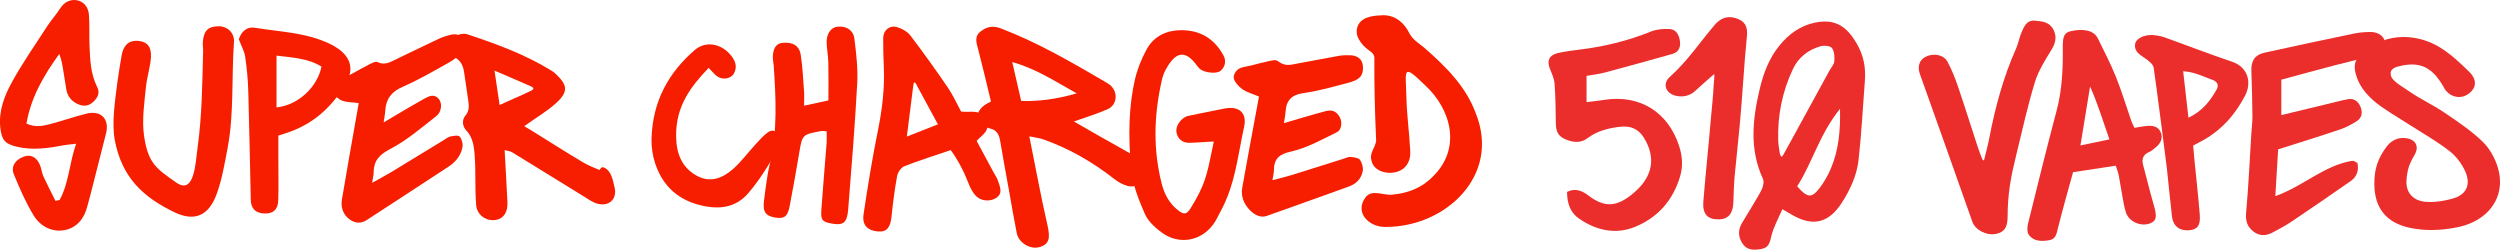
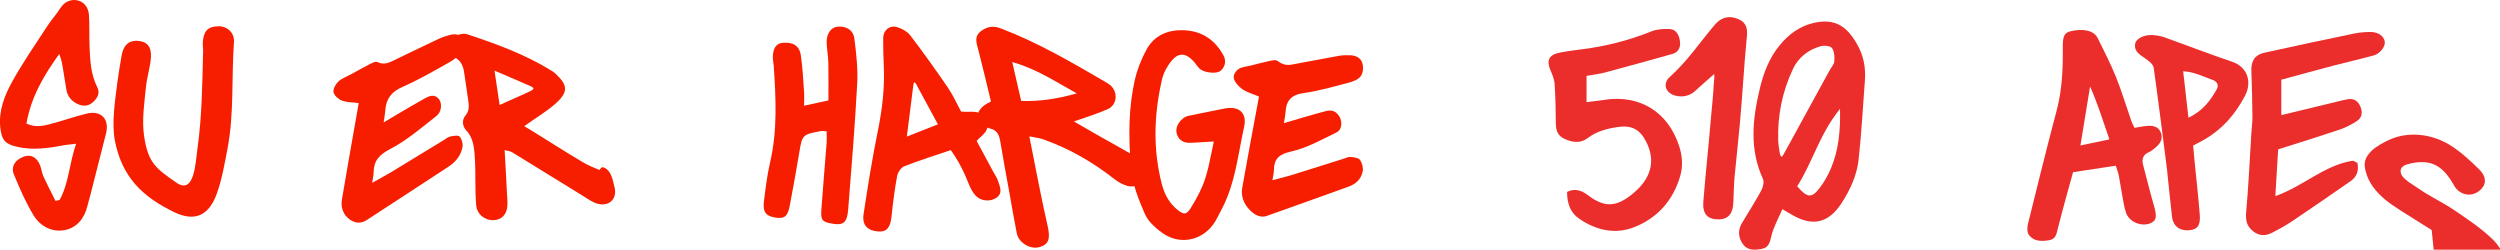
<svg xmlns="http://www.w3.org/2000/svg" id="Layer_2" data-name="Layer 2" viewBox="0 0 684.57 68.37">
  <defs>
    <style>
      .cls-1 {
        fill: #f71e00;
      }

      .cls-2 {
        fill: #eb2d2b;
      }
    </style>
  </defs>
  <g id="Layer_1-2" data-name="Layer 1">
    <g>
      <path class="cls-2" d="M488.06,57.28c-1.05,2.45-2.3,4.66-2.93,7.04-.47,1.77-.58,3.45-2.75,3.84-1.91.35-3.88.46-5.13-1.31-1.23-1.73-1.44-3.74-.31-5.67,1.76-2.99,3.66-5.91,5.31-8.95.5-.93.88-2.42.49-3.27-3.77-8.16-2.84-16.42-.84-24.75,1.01-4.21,2.51-8.18,5.25-11.6,2.59-3.22,5.76-5.58,9.87-6.42,5.36-1.09,8.56.87,11.37,5.68,1.95,3.34,2.55,6.66,2.26,10.34-.56,7.19-.92,14.4-1.72,21.56-.48,4.29-2.31,8.23-4.66,11.86-3.57,5.5-7.97,6.5-13.65,3.14-.68-.4-1.37-.8-2.57-1.49ZM487.37,42.03c.33,1.22.61,1.03,1.04.19.69-1.25,1.39-2.5,2.08-3.76,3.51-6.41,7.02-12.83,10.53-19.24.45-.82,1.21-1.61,1.27-2.45.09-1.22.02-2.76-.66-3.63-.49-.63-2.2-.75-3.18-.46-3.32.97-5.97,3.01-7.47,6.17-2.95,6.24-4.29,12.85-4.05,19.76.04,1.15.29,2.28.44,3.43ZM503.85,29.8c-5.61,6.92-7.57,14.73-11.73,21.21,2.76,3.19,3.94,3.33,6.1.53,1.29-1.67,2.37-3.58,3.18-5.53,2.03-4.87,2.59-10.01,2.45-16.21Z" />
      <path class="cls-2" d="M434.44,20.78v7.19c1.82-.23,3.35-.39,4.87-.63,9.69-1.5,17.47,3.32,20.49,12.67.89,2.75,1.09,5.49.26,8.28-1.95,6.58-6.12,11.31-12.4,13.85-5.34,2.16-10.54.94-15.22-2.24-2.36-1.61-3.33-4.04-3.33-7.36,2.15-1.05,3.96-.43,5.82.98,4.38,3.32,7.57,3.2,11.89-.25,5.31-4.23,6.65-9.13,3.96-14.44-1.75-3.46-4-4.6-7.84-4.04-2.95.43-5.76,1.18-8.18,3.02-1.79,1.36-3.74,1.25-5.72.49-2.28-.87-2.99-2.1-3.01-4.57-.04-3.6-.08-7.21-.34-10.8-.1-1.39-.75-2.76-1.28-4.09-.86-2.15-.28-3.68,2.01-4.26,2.06-.52,4.21-.76,6.33-1.02,6.67-.82,13.12-2.41,19.37-4.94,1.53-.62,3.36-.75,5.04-.67,1.9.09,2.64,1.71,2.86,3.37.21,1.59-.36,2.97-2.06,3.45-6.16,1.73-12.33,3.44-18.51,5.09-1.54.41-3.14.59-5.01.92Z" />
      <path class="cls-2" d="M469.37,20.29c-1.79,1.53-3.43,3.04-5.31,4.72-1.36,1.21-3.35,1.73-5.37,1.16-2.74-.77-3.43-3.32-1.49-5.07,4.93-4.44,8.05-9.23,12.23-14.17,1.56-1.85,3.43-2.74,5.87-1.96,2.44.77,3.32,2.2,3.06,4.81-.81,8.1-1.21,16.25-1.97,24.44-.42,4.49-.94,9.28-1.38,13.81-.23,2.39-.28,5.06-.37,7.34-.12,2.84-1.1,4.69-4.12,4.7s-4.36-1.56-4.1-4.85c.58-7.28,1.41-14.96,2.04-22.41.26-3.12.67-6.48.8-9.69.03-.77.29-2.04.13-2.83Z" />
      <path class="cls-2" d="M584.46,35c1.29-.19,2.45-.44,3.63-.53,1.55-.11,3,.22,3.62,1.86.59,1.58-.08,2.88-1.28,3.91-.61.52-1.23,1.07-1.95,1.39-1.65.73-2.08,1.89-1.63,3.56.98,3.61,1.82,7.25,2.88,10.83.97,3.27.84,4.43-.99,5.15-2.46.96-5.74-.43-6.58-2.94-.51-1.5-.73-3.1-1.02-4.67-.35-1.84-.6-3.69-.96-5.52-.18-.89-.53-1.74-.82-2.67-3.87.59-7.52,1.15-11.7,1.78-1.35,4.94-2.85,10.18-4.17,15.46-.38,1.51-.56,2.89-2.42,3.18-2.06.32-4.14.35-5.5-1.45-.51-.68-.49-2.03-.27-2.96,2.56-10.37,5.12-20.75,7.86-31.07,1.5-5.63,1.75-11.33,1.69-17.09-.03-3.39.36-4.32,2.44-4.74,2.78-.57,5.99-.4,7.17,2.05,1.69,3.48,3.5,6.92,4.94,10.51,1.59,3.95,2.81,8.05,4.22,12.08.21.61.53,1.18.85,1.87ZM577.61,38.16c-.96-2.82-1.71-5.06-2.49-7.29-.74-2.11-1.77-4.93-2.8-7.18-.78,4.86-1.78,10.75-2.64,16.14,2.76-.58,5.04-1.06,7.93-1.66Z" />
      <path class="cls-2" d="M624.69,21.85v9.67c5.34-1.29,10.23-2.47,15.12-3.65,1.04-.25,2.07-.53,3.12-.71,1.73-.3,2.82.61,3.44,2.1.64,1.53.4,3-1.02,3.91-1.45.93-3.01,1.76-4.64,2.3-5.43,1.83-10.91,3.52-16.89,5.43-.24,3.95-.49,8.13-.77,12.81,7.69-2.74,13.38-8.42,21.03-9.67.43-.07.95.35,1.44.56.48,2.18-.2,3.84-1.86,5-5.36,3.74-10.75,7.44-16.17,11.08-1.66,1.11-3.43,2.07-5.2,2.99-1.78.93-3.55,1.04-5.26-.29-1.76-1.37-2.18-2.99-1.97-5.26.65-7.18.97-14.39,1.42-21.59.1-1.58.32-3.16.3-4.73-.04-4.13-.15-8.26-.29-12.39-.09-2.72.93-4.39,3.54-4.97,8.21-1.82,16.44-3.56,24.68-5.27,1.43-.3,2.92-.4,4.39-.41,2.13-.02,3.75,1.17,3.92,2.7.16,1.33-1.29,3.25-3.06,3.73-3.6.98-7.25,1.81-10.87,2.75-4.88,1.28-9.75,2.62-14.44,3.89Z" />
-       <path class="cls-2" d="M543.43,43.28c.43-1.8.93-3.59,1.28-5.4,1.62-8.43,3.83-16.69,7.34-24.56.65-1.46.89-3.1,1.54-4.55.7-1.55,1.37-3.31,3.65-3.11,2.04.18,4.03.38,5.09,2.54.96,1.94.52,3.63-.63,5.51-1.73,2.82-3.56,5.72-4.51,8.84-1.98,6.5-3.45,13.17-5.06,19.78-.7,2.86-1.37,5.74-1.79,8.64-.4,2.74-.6,5.53-.6,8.29,0,2.86-.78,4.3-3.16,4.79-2.65.54-5.72-1.11-6.49-3.31-4.75-13.48-9.54-26.95-14.35-40.41-.73-2.04-.26-3.82,1.49-4.75,2.14-1.14,5.01-.64,6.06,1.34,1.13,2.11,2.04,4.37,2.81,6.64,1.9,5.57,3.66,11.18,5.49,16.78.33,1,.73,1.98,1.1,2.97.34.92.62.69.76-.02Z" />
      <path class="cls-2" d="M589.73,18.5c-.14-.92-1.34-1.81-2.23-2.45-1.43-1.02-3.11-1.83-2.85-3.94.19-1.56,2.47-2.68,4.94-2.5,1.05.08,2.14.27,3.13.62,6.17,2.2,12.27,4.59,18.48,6.67,4.31,1.44,5.49,5.64,3.54,9.34-2.63,5-6.12,9.06-11.01,11.9-.92.53-1.87,1.02-3.18,1.72.13,1.46.25,3.02.41,4.58.47,4.79,1.03,9.58,1.4,14.38.23,2.96-.67,4.05-2.94,4.23-2.57.2-4.35-1.12-4.66-3.7-.53-4.38-.91-8.79-1.4-13.18-.16-1.45-2.95-23.2-3.63-27.68ZM599.25,32.24c3.89-1.84,5.98-4.65,7.74-7.75.63-1.11.17-2.15-1.02-2.57-2.55-.89-4.98-2.23-8.16-2.41.49,4.31.95,8.32,1.45,12.74Z" />
-       <path class="cls-2" d="M665.86,62.99c-2.02,0-4-.2-5.9-.59-6.46-1.34-9.76-5.37-9.8-11.98-.03-4.18.99-7.2,3.5-10.44.65-.84,1.44-1.44,2.41-1.83.6-.25,1.26-.37,1.94-.37.23,0,.46.01.69.04,1.39.16,2.36.7,2.8,1.56.31.61.5,1.64-.36,3.1-.99,1.68-1.35,2.59-1.67,3.67-.27.91-.5,2.59-.52,3.49-.09,3.72,2.49,5.33,4.93,5.59.52.06,1.07.08,1.63.08,1.79,0,3.74-.29,5.97-.89.37-.1.73-.22,1.06-.35,1.45-.59,2.42-1.47,2.89-2.62.5-1.24.39-2.76-.33-4.42-.94-2.15-2.54-4.25-4.29-5.62-2.42-1.89-5.09-3.55-7.68-5.15l-.18-.11c-.96-.59-1.94-1.21-2.9-1.82-.91-.59-1.83-1.16-2.75-1.73-1.75-1.09-3.54-2.2-5.22-3.38-3.47-2.45-5.74-5.16-6.73-8.06-1.13-3.3-.51-4.69,1.31-6.58,1.11-1.14,3.65-2.55,5.48-3.3,1.87-.76,3.9-1.15,6.03-1.15,3.35,0,6.79.96,9.7,2.7,3.15,1.89,5.92,4.52,8.27,6.83,1.08,1.06,1.62,2.19,1.56,3.26-.05.95-.57,1.85-1.5,2.59-.38.31-.79.55-1.22.72-.54.22-1.1.33-1.67.33-1.44,0-2.81-.73-3.76-2.01-.12-.17-.21-.34-.3-.51l-.13-.25c-2.46-4.3-5.06-6.13-8.69-6.13-1.18,0-2.47.19-3.93.59-1.37.37-1.82,1.15-1.86,1.55-.09.74.15,1.44.69,2.01.92.96,2.01,1.67,3.08,2.35.42.27.82.53,1.21.8,1.58,1.11,3.3,2.08,4.96,3.01,1.55.88,3.13,1.77,4.61,2.76l.47.32c3.48,2.36,7.08,4.79,10.12,7.71,1.89,1.82,3.49,4.58,4.28,7.39,1.83,6.49-1.24,12.41-7.81,15.09-.93.38-1.93.69-2.96.91-2.52.55-5.01.83-7.41.83Z" />
+       <path class="cls-2" d="M665.86,62.99l-.18-.11c-.96-.59-1.94-1.21-2.9-1.82-.91-.59-1.83-1.16-2.75-1.73-1.75-1.09-3.54-2.2-5.22-3.38-3.47-2.45-5.74-5.16-6.73-8.06-1.13-3.3-.51-4.69,1.31-6.58,1.11-1.14,3.65-2.55,5.48-3.3,1.87-.76,3.9-1.15,6.03-1.15,3.35,0,6.79.96,9.7,2.7,3.15,1.89,5.92,4.52,8.27,6.83,1.08,1.06,1.62,2.19,1.56,3.26-.05.95-.57,1.85-1.5,2.59-.38.31-.79.55-1.22.72-.54.22-1.1.33-1.67.33-1.44,0-2.81-.73-3.76-2.01-.12-.17-.21-.34-.3-.51l-.13-.25c-2.46-4.3-5.06-6.13-8.69-6.13-1.18,0-2.47.19-3.93.59-1.37.37-1.82,1.15-1.86,1.55-.09.74.15,1.44.69,2.01.92.96,2.01,1.67,3.08,2.35.42.27.82.53,1.21.8,1.58,1.11,3.3,2.08,4.96,3.01,1.55.88,3.13,1.77,4.61,2.76l.47.32c3.48,2.36,7.08,4.79,10.12,7.71,1.89,1.82,3.49,4.58,4.28,7.39,1.83,6.49-1.24,12.41-7.81,15.09-.93.38-1.93.69-2.96.91-2.52.55-5.01.83-7.41.83Z" />
      <path class="cls-1" d="M281.85,37.31c1.72,8.52,3.17,16.49,4.98,24.38.82,3.55.48,5.27-2.3,6-2.47.65-5.59-1.22-6.11-3.82-.76-3.8-1.4-7.62-2.08-11.44-.83-4.6-1.7-9.2-2.46-13.81-.29-1.75-.94-3.04-2.8-3.44-.39-.08-.78-.22-1.12-.42-2.82-1.64-2.97-4.05-.35-5.98.51-.38,1.11-.63,1.74-.98-1.17-4.83-2.25-9.5-3.46-14.14-.49-1.86-1.23-3.63.69-5.1,1.71-1.31,3.39-1.59,5.57-.75,10.03,3.85,19.27,9.21,28.5,14.61.57.34,1.17.68,1.63,1.15,1.92,1.96,1.54,5.2-.96,6.32-2.96,1.32-6.11,2.24-9.25,3.37,2.33,1.34,4.81,2.78,7.31,4.2,2.78,1.58,5.6,3.1,8.36,4.71.92.53,1.75,1.22,2.57,1.9,1.52,1.26,1.96,2.84,1.11,4.66-.8,1.71-2.76,2.72-4.71,2.17-1.25-.35-2.48-1.03-3.51-1.83-5.93-4.65-12.37-8.38-19.48-10.9-1.06-.37-2.21-.49-3.86-.84ZM277.18,16.99c.89,3.86,1.64,7.15,2.45,10.67,5.07.12,9.8-.55,15.22-2.09-6-3.31-11.09-6.74-17.67-8.58Z" />
      <path class="cls-1" d="M260.35,41.1c-4.43,1.51-8.62,2.81-12.7,4.41-.89.35-1.8,1.66-1.99,2.66-.68,3.67-1.15,7.38-1.53,11.1-.3,3-1.32,4.3-3.63,4.12-2.97-.23-4.48-1.72-4.03-4.74,1.15-7.65,2.38-15.3,3.92-22.88,1.18-5.8,1.88-11.58,1.62-17.49-.12-2.63-.19-5.27-.17-7.91.02-2.09,1.78-3.56,3.82-2.94,1.33.41,2.8,1.21,3.62,2.28,3.55,4.66,6.96,9.43,10.27,14.27,1.42,2.08,2.45,4.42,3.62,6.56,2.55.38,5.35-.88,6.83,2.31,1.36,2.92-1.03,4.02-2.57,5.73,1.55,2.87,3.06,5.69,4.58,8.5.44.82,1.02,1.61,1.29,2.48.48,1.6,1.45,3.35-.56,4.66-1.63,1.05-4.13.88-5.55-.62-.88-.93-1.51-2.18-1.98-3.39-1.26-3.24-2.82-6.28-4.87-9.12ZM251.15,23.53c-.68-1.35-.96-1.32-1.12.3-.54,4.31-1.09,8.62-1.71,13.57,3.25-1.28,5.77-2.27,8.51-3.35-2.08-3.84-3.88-7.18-5.69-10.51Z" />
      <path class="cls-1" d="M339.91,30.61c-.96-.99-2.58-1.29-4.67-.88-2.14.42-4.27.86-6.41,1.29l-3.45.71c-.93.19-1.91.93-2.57,1.93-.59.89-.82,1.86-.65,2.66.39,1.83,1.71,2.84,3.63,2.79,1.47-.05,2.93-.14,4.64-.25.61-.04,1.26-.08,1.95-.12-.22.99-.42,1.97-.61,2.93-.53,2.61-1.03,5.08-1.82,7.45-.78,2.35-2.03,4.87-3.93,7.9-.55.89-1.03,1.33-1.5,1.41-.52.09-1.19-.24-2.18-1.05-2.03-1.65-3.45-4.02-4.22-7.03-2.31-9.04-2.28-18.41.08-28.65.39-1.69,1.37-3.57,2.68-5.14.83-1,1.72-1.53,2.64-1.57,1-.08,2.04.49,3.11,1.58.3.31.56.65.84,1.02.31.41.63.83,1,1.2,1.08,1.06,4.58,1.59,5.75.6,1.3-1.1,1.6-2.72.79-4.22-2.38-4.38-6.02-6.69-10.83-6.89-4.67-.18-8.21,1.61-10.19,5.21-1.5,2.74-2.63,5.66-3.26,8.46-1.58,7.06-1.88,14.85-.97,24.52.39,4.13,2.06,8.24,3.73,12.1.74,1.69,2.32,3.43,4.71,5.16,1.8,1.3,3.85,1.98,5.92,1.98.64,0,1.27-.06,1.91-.19,2.79-.57,5.19-2.33,6.77-4.95.33-.55.62-1.14.91-1.7.2-.4.4-.79.61-1.18,2.99-5.44,4.12-11.47,5.22-17.29.35-1.86.71-3.78,1.13-5.65.5-2.26-.13-3.49-.75-4.13Z" />
      <path class="cls-1" d="M226.39,35.98c-.75-.06-1.15-.17-1.52-.1-5.25.97-5.2.99-6.06,6.2-.78,4.75-1.66,9.48-2.55,14.21-.56,2.99-1.44,3.67-3.9,3.3-2.64-.4-3.54-1.51-3.17-4.5.44-3.58.89-7.19,1.7-10.7,2.02-8.74,1.57-17.54.98-26.36-.04-.67-.22-1.33-.24-1.99-.08-2.63.82-4.11,2.57-4.3,2.82-.31,4.67.71,5.07,3.31.51,3.29.65,6.64.9,9.98.09,1.15.01,2.32.01,3.91,2.41-.52,4.31-.93,6.66-1.44,0-3.47.06-6.89-.02-10.31-.04-1.87-.41-3.73-.46-5.6-.06-2.32,1.17-4.04,2.85-4.26,2.37-.31,4.43.82,4.74,3.21.52,4.09,1,8.26.78,12.36-.62,11.48-1.55,22.95-2.47,34.42-.3,3.71-1.32,4.46-4.46,3.91-2.62-.46-3.09-.95-2.89-3.76.43-6.14.98-12.27,1.45-18.4.07-.91,0-1.83,0-3.08Z" />
      <path class="cls-1" d="M16.32,54.76c2.57-4.64,2.62-9.99,4.53-15.4-1.52.19-2.51.25-3.49.43-4.23.81-8.47,1.4-12.75.39-3.25-.76-4.16-1.87-4.53-5.22-.5-4.63,1.15-8.81,3.28-12.64,2.92-5.25,6.36-10.21,9.64-15.25,1.09-1.68,2.47-3.16,3.54-4.86C17.61.53,19.26-.2,20.95.05c1.99.3,3.26,1.94,3.4,3.98.2,2.79.05,5.61.16,8.41.16,3.88.28,7.78,2.09,11.36.79,1.56.25,2.8-.92,3.96-1.19,1.19-2.56,1.46-4.04.88-1.86-.72-3.11-2.06-3.47-4.08-.3-1.71-.56-3.43-.83-5.15-.24-1.52-.48-3.05-1.11-4.63-4.22,5.82-7.74,11.82-8.99,19.06,2.33,1.1,4.43.68,6.46.15,3.36-.88,6.65-2.05,10.03-2.88,3.94-.97,6.29,1.5,5.31,5.41-1.43,5.7-2.89,11.39-4.34,17.08-.23.91-.53,1.8-.74,2.71-.8,3.42-2.85,6.04-6.22,6.69-3.53.68-6.74-1.05-8.57-4.07-2.13-3.52-3.8-7.35-5.37-11.17-.9-2.19.42-4.1,2.83-4.91,1.86-.63,3.46.22,4.34,2.41.4.99.49,2.1.93,3.07,1.03,2.25,2.18,4.45,3.29,6.67.37-.08.74-.16,1.12-.23Z" />
-       <path class="cls-1" d="M76.22,37.13c0,2.16,0,4.14,0,6.12,0,3.87.09,7.75-.03,11.62-.08,2.55-1.42,3.68-3.79,3.59-2.4-.09-3.67-1.33-3.73-3.7-.23-9.88-.39-19.77-.68-29.65-.09-3.2-.39-6.41-.85-9.57-.22-1.51-1.05-2.94-1.74-4.77.59-1.9,1.99-3.57,4.48-3.16,6.43,1.06,13.06,1.26,19.18,3.83,1.22.51,2.44,1.12,3.52,1.88,3.49,2.43,4.35,5.7,2.2,9.42-3.51,6.06-8.37,10.71-15.05,13.22-1,.37-2.02.68-3.52,1.18ZM75.72,15.24v14.17c5.86-.6,11.14-5.46,12.32-11.18-3.79-2.32-8.12-2.46-12.32-3Z" />
-       <path class="cls-1" d="M379.25,62.14c-4.47.02-8.47-4.04-5.26-8.2,1.73-2.12,4.79-.44,7.03-.62,4.36-.34,8.36-1.87,11.33-4.98,7.82-7.57,5.17-18.28-2.13-25-6.3-6.13-5.3-4.22-5.11,3.16.13,5.22.75,9.28,1.03,14.44.15,1.8-.1,3.42-1.42,4.82-2.5,2.64-8.76,1.96-9.25-2.16-.41-2.2,1.64-3.65,1.33-5.79-.33-7.86-.51-14.28-.46-21.98-.01-1-.81-1.58-1.56-2.1-1.03-.73-2.04-1.77-2.69-2.97-.73-1.22-.83-2.84-.03-4.19,1.37-2.17,4.5-2.32,6.87-2.41,3.25.1,5.54,2.03,7.01,4.96.86,1.71,2.51,2.68,3.94,3.85,5.9,5.11,11.59,10.73,14.26,18.14,6.8,16.96-8.28,31.06-24.68,31.03h-.18Z" />
-       <path class="cls-1" d="M194.05,18.59c-4.98,5.2-9.02,10.53-8.91,18.77.07,4.85,1.65,8.44,5.42,10.63,3.72,2.16,7.11.96,10.13-1.68,2.23-1.95,4.09-4.49,6.15-6.73,1.08-1.17,2.14-2.42,3.37-3.31,1.63-1.18,3.11-.11,2.75,2.11-.34,2.09-1.04,4.27-2.07,6.01-1.83,3.07-3.85,6.07-6.14,8.67-3.1,3.52-7.21,4.2-11.26,3.49-6.23-1.08-11.5-4.29-14.02-11.6-.73-2.12-1.12-4.57-1.07-6.85.26-10.53,4.83-18.35,11.83-24.4,3.09-2.67,7.52-1.74,10.12,1.72,1.08,1.43,1.56,2.96.62,4.69-.81,1.49-3.15,1.87-4.65.75-.66-.49-1.21-1.2-2.28-2.28Z" />
      <path class="cls-1" d="M48.55,50.18c4.71,2.96,4.99-5.7,5.49-9.27,1.29-9.12,1.34-17.87,1.58-26.94.02-.81-.14-1.66-.08-2.42.23-2.96,1.22-4.34,4.41-4.36,2.31-.01,4.3,1.83,4.12,4.33-.71,9.69.07,19.52-1.76,29.1-.8,4.18-1.55,8.68-3.03,12.64-2.08,5.59-5.82,7.6-11.5,4.87-8.7-4.19-14.39-9.58-16.33-19.66-.92-4.79.07-10.98.7-16,.29-2.3.79-5.12,1.15-7.26.45-2.65,1.82-4.22,4.47-4.02,2.65.2,3.7,1.75,3.57,4.39-.14,2.63-1.09,5.44-1.36,8.12-.45,4.36-1.16,9.18-.54,13.46,1.1,7.55,3.3,8.99,9.11,13.03Z" />
      <path class="cls-1" d="M138.18,41.09c.29,4.15.42,8.2.67,12.39.05.9.15,1.85.08,2.9-.15,2.35-1.59,3.88-3.87,3.91-2.59.03-4.47-1.88-4.65-3.92-.44-5.1-.06-8.63-.43-13.79-.15-2.08-.4-4.94-2.34-6.91-.92-.94-1.28-2.73-.22-3.98,1.06-1.24,1.04-2.58.81-4.12-.41-2.69-.74-5.23-1.17-7.95-.26-1.65-.9-2.95-2.4-3.87-1.5-.92-2.29-2.29-1.62-4.04s3.23-2.89,4.97-2.31c8.11,2.7,15.84,5.52,23.08,10,.34.21.7.47.97.72,3.21,3.03,3.78,4.83.31,8.03-2.55,2.35-5.97,4.31-8.82,6.41.66.4,1.23.72,1.92,1.14,4.6,2.85,9.31,5.85,13.95,8.62,1.58.94,3.07,1.55,4.73,2.23.24-.32.56-.92,1.1-.72,2.16.78,2.55,3.46,3.05,5.53.72,3.01-1.37,5.15-4.4,4.49-1.57-.35-2.89-1.37-4.25-2.2-6.5-3.98-12.9-7.97-19.45-11.98-.42-.26-1.48-.43-2.03-.57ZM145.41,24.85c.89-.44.84-.83-.08-1.24-3.15-1.41-6.68-2.85-9.92-4.27.46,3.14.93,6.28,1.4,9.42,2.8-1.32,5.9-2.57,8.6-3.91Z" />
      <path class="cls-1" d="M344.76,26.44c-1.74-.74-3.27-1.13-4.59-2.03-.97-.66-2.14-2.02-2.32-2.98-.18-.93.57-2.05,1.32-2.54.93-.61,2.27-.66,3.43-.96,1.6-.4,3.17-.85,4.8-1.18.78-.16,1.9-.49,2.46-.05,2.06,1.62,3.63,1.01,5.28.72,3.86-.69,7.69-1.46,11.56-2.14.96-.17,2-.17,3.02-.15,1.41.03,2.94.63,3.36,2.26.31,1.21.13,2.74-.49,3.51-.76.94-2.1,1.43-3.36,1.76-4.08,1.07-8.13,2.25-12.4,2.85-3.1.43-4.64,1.96-4.81,5.17-.04.75-.21,1.46-.45,3.05,2.05-.61,3.48-1.05,4.91-1.46,2.08-.6,4.15-1.2,6.25-1.76,1.32-.35,2.73-.58,3.96,1.27.95,1.42.8,3.74-.66,4.45-4.08,1.98-8.08,4.28-12.62,5.3-3.04.68-4.57,1.87-4.58,5.13,0,.64-.17,1.22-.4,2.69,2.17-.58,3.74-.94,5.27-1.41,4.8-1.49,9.58-3.02,14.37-4.52.57-.18,1.12-.5,1.75-.44.85.08,2.14.21,2.55.76.61.82.95,2.19.8,3.05-.39,2.23-1.87,3.58-3.82,4.29-7.47,2.72-14.99,5.36-22.48,8.05-1.58.57-3.23-.2-4.53-1.49-1.86-1.85-2.58-4.07-2.17-6.28.7-3.74,1.35-7.5,2.04-11.25.83-4.49,1.67-8.97,2.54-13.67Z" />
      <path class="cls-1" d="M98.24,28.22c-1.74-.22-3.27-.17-4.59-.67-.97-.37-2.14-1.39-2.32-2.29-.18-.88.57-2.22,1.32-2.93.93-.88,2.27-1.33,3.43-1.97,1.6-.87,3.17-1.79,4.8-2.6.78-.39,1.9-1.05,2.46-.77,2.06,1.01,3.63-.05,5.28-.84,3.86-1.83,7.69-3.73,11.56-5.54.96-.45,2-.76,3.02-1.04,1.41-.39,2.94-.24,3.36,1.27.31,1.12.13,2.71-.49,3.66-.76,1.16-2.1,2.05-3.36,2.75-4.08,2.27-8.13,4.65-12.4,6.5-3.1,1.35-4.64,3.33-4.81,6.59-.04.77-.21,1.53-.45,3.18,2.05-1.22,3.48-2.07,4.91-2.91,2.08-1.21,4.15-2.43,6.25-3.6,1.32-.74,2.73-1.38,3.96.1.95,1.14.8,3.5-.66,4.65-4.08,3.19-8.08,6.66-12.62,9.02-3.04,1.58-4.57,3.22-4.58,6.48,0,.64-.17,1.27-.4,2.8,2.17-1.22,3.74-2.04,5.27-2.96,4.8-2.9,9.58-5.84,14.37-8.76.57-.35,1.12-.83,1.75-.96.85-.17,2.14-.42,2.55.01.61.64.95,1.92.8,2.82-.39,2.34-1.87,4.14-3.82,5.42-7.47,4.92-14.99,9.77-22.48,14.67-1.58,1.04-3.23.75-4.53-.16-1.86-1.3-2.58-3.31-2.17-5.64.7-3.95,1.35-7.9,2.04-11.85.83-4.73,1.67-9.46,2.54-14.42Z" />
    </g>
  </g>
</svg>